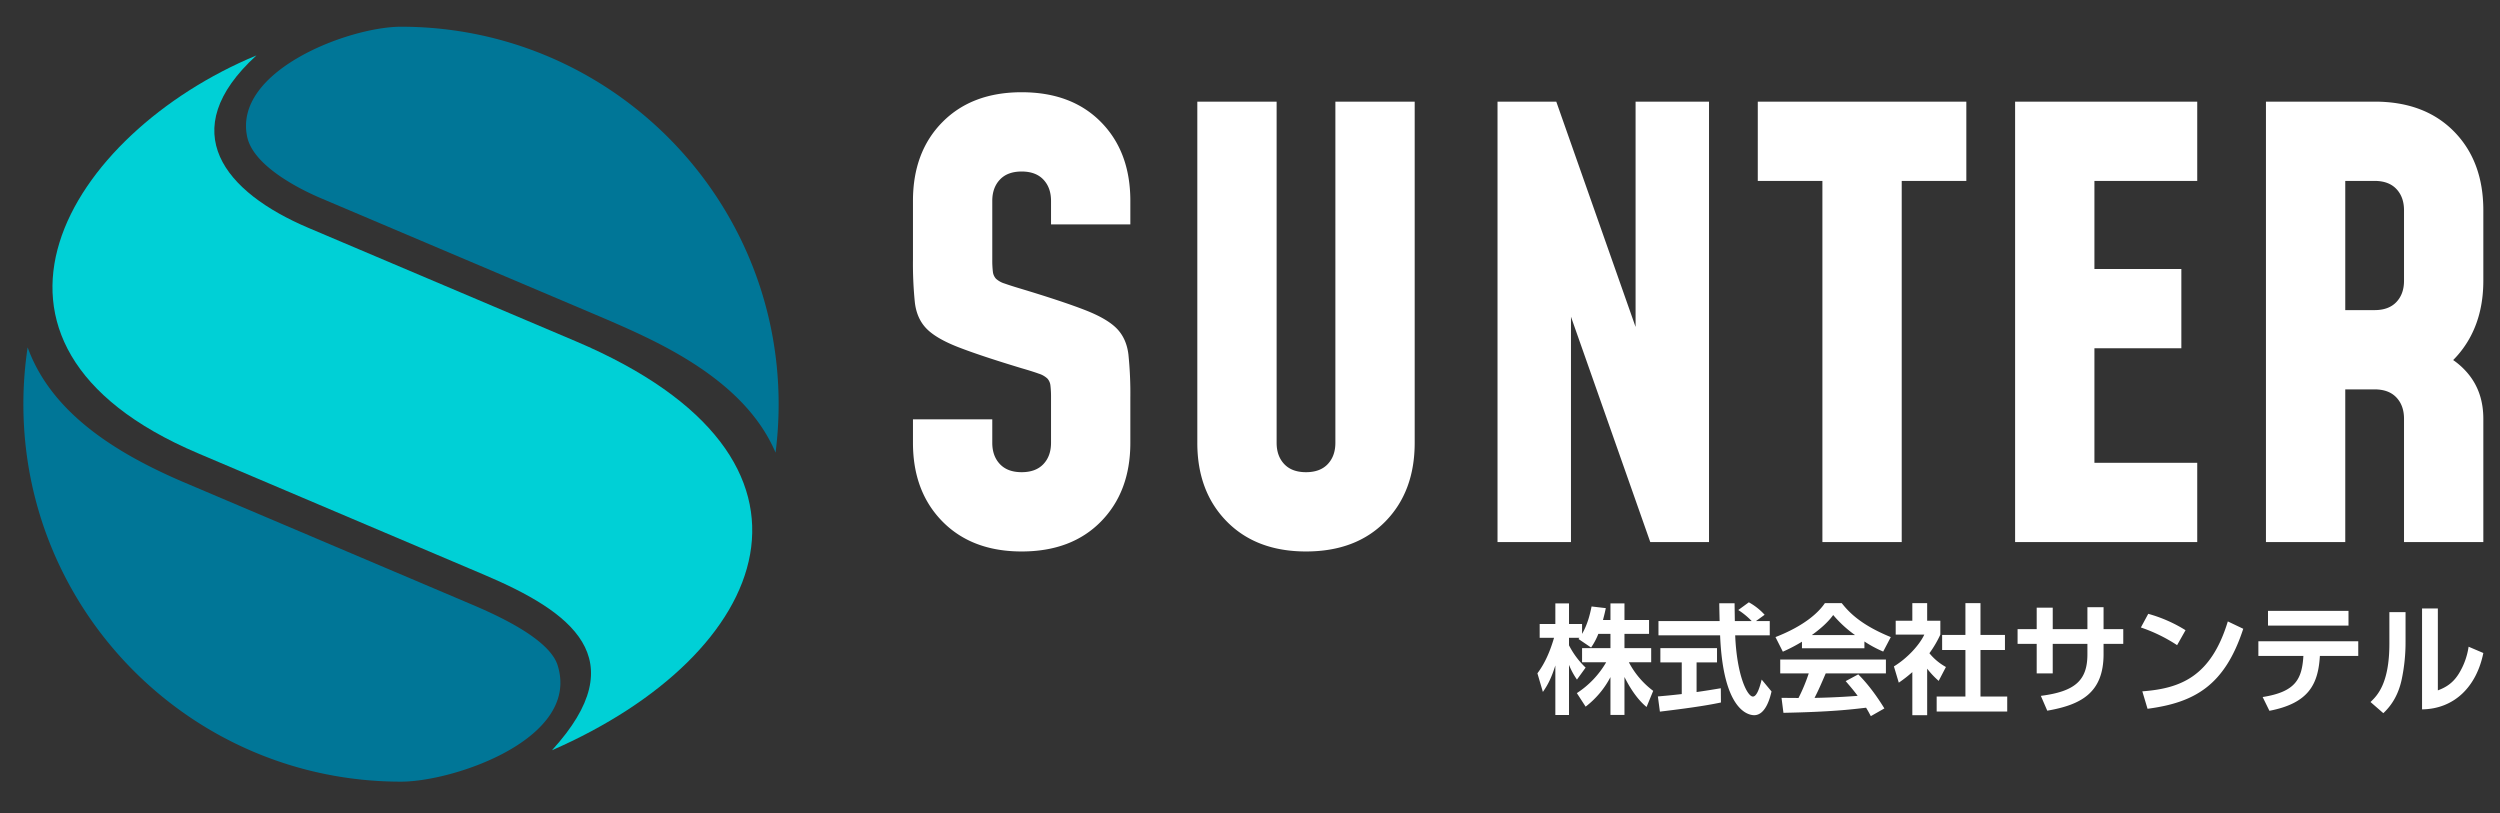
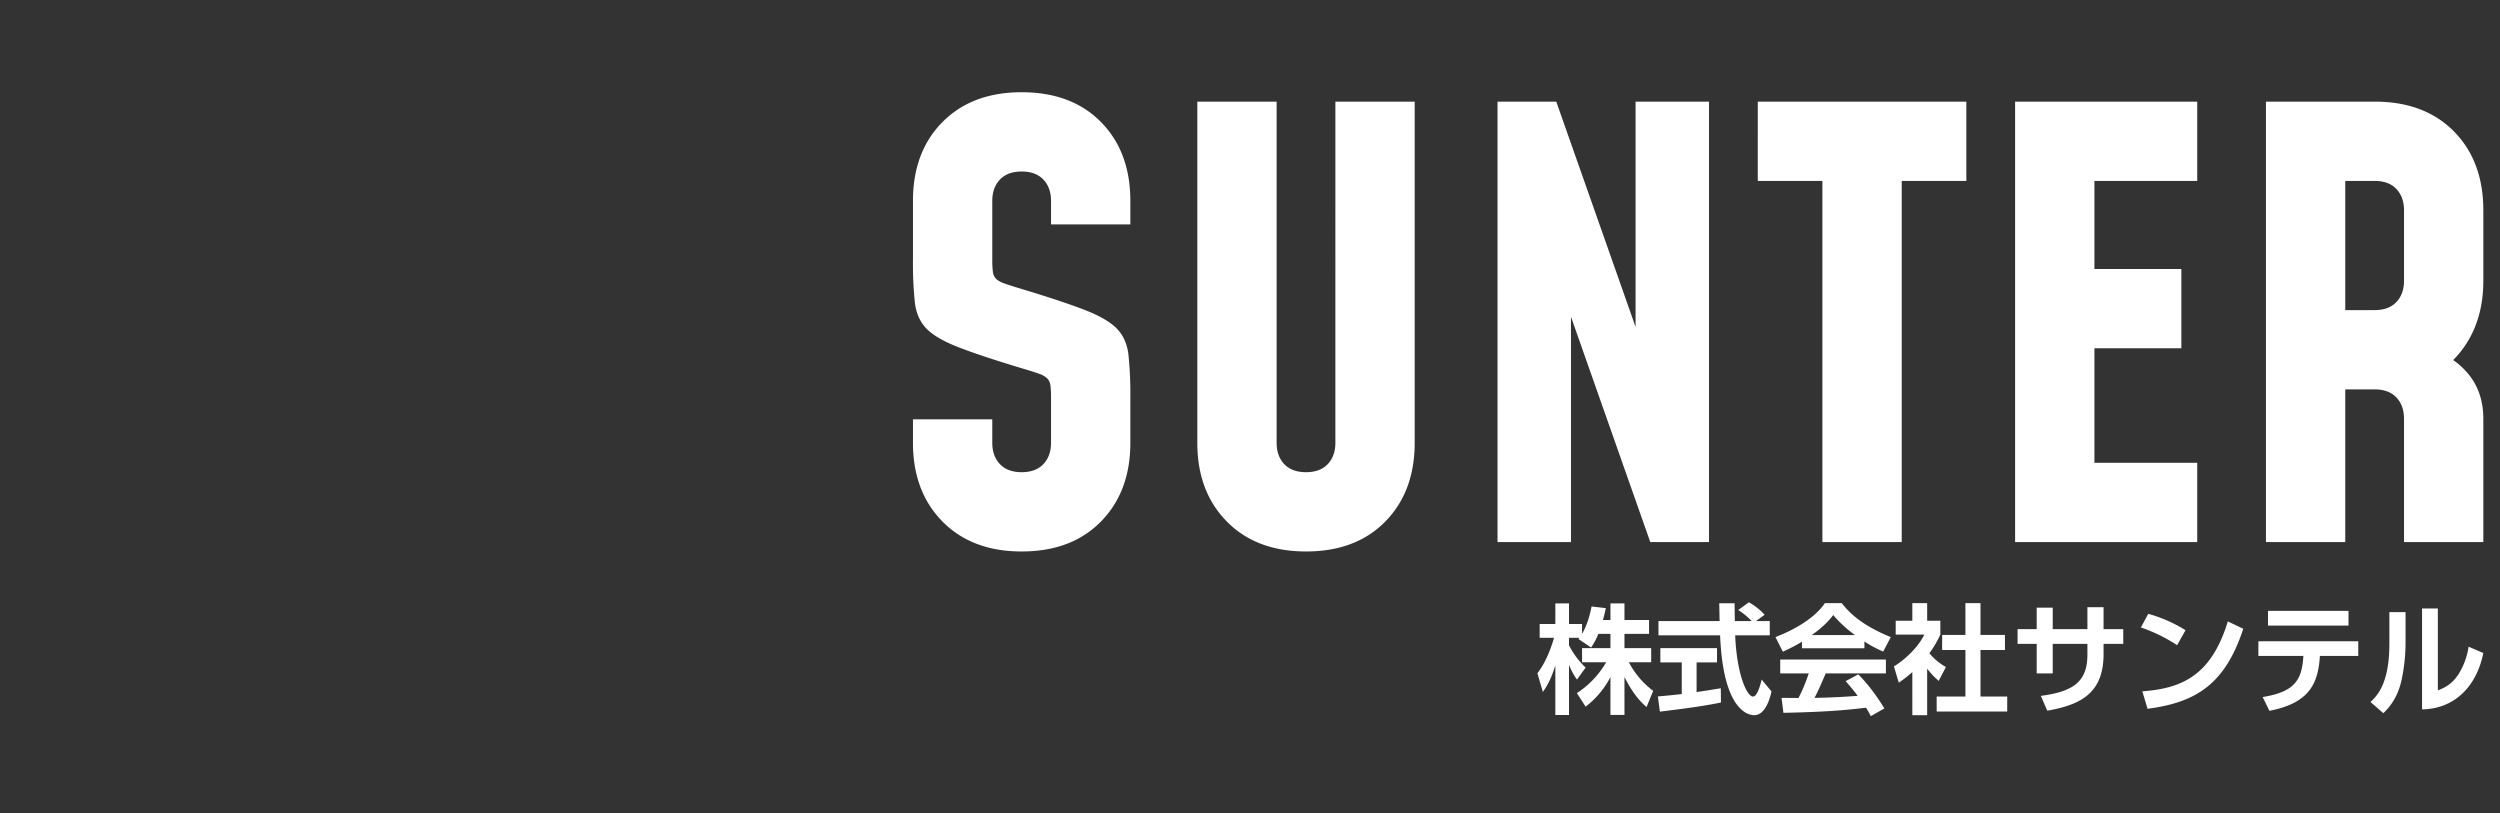
<svg xmlns="http://www.w3.org/2000/svg" id="グループ_1" data-name="グループ 1" width="1500" height="488" viewBox="0 0 1500 488">
  <rect x="0" y="0" width="1500" height="488" fill="#333333" stroke="none" />
  <defs>
    <style>
      .cls-1 {
        fill: #fff;
      }

      .cls-1, .cls-2, .cls-3 {
        fill-rule: evenodd;
      }

      .cls-2 {
        fill: #007697;
      }

      .cls-3 {
        fill: #00d0d6;
      }
    </style>
  </defs>
  <path id="company" class="cls-1" d="M1442.41,251.249q0-7.929-4.58-12.774t-13.05-4.844h-17.62v91.61h-47.59V60.981h65.21q29.97,0,47.59,17.881t17.63,47.3v42.282q0,18.675-7.41,32.945a59.433,59.433,0,0,1-10.69,14.645,44.338,44.338,0,0,1,9.72,9.138q8.37,10.748,8.38,26.074v73.992h-47.59V251.249Zm0-125.084q0-7.926-4.58-12.771t-13.05-4.847h-17.62v77.518h17.62q8.46,0,13.05-4.845t4.58-12.773V126.165ZM1409.1,366.514v8.832h-48.3v-8.832h48.3Zm5.85,27.064h-23.02c-1,16.81-6.56,28.346-30.28,32.905l-4.06-8.261c19.73-3.135,23.58-10.684,24.44-24.644h-27.01v-8.831h59.93v8.831Zm-126.43,31.693-3.13-10.469c23.15-1.709,41.25-8.973,51.3-41.95l9.26,4.417C1334.83,411.385,1316.66,421.569,1288.52,425.271Zm22.8-47.146-5.06,8.972a94.932,94.932,0,0,0-21.73-10.613l4.42-8.19A84.757,84.757,0,0,1,1311.32,378.125ZM1209.06,60.981h109.28v47.566h-61.69V161.4h52.16v47.567h-52.16v68.708h61.69v47.566H1209.06V60.981ZM1162,417.937h17.25v-27.92h-13.97v-9.045h13.97V361.886h9.04v19.086h14.68v9.045h-14.68v27.92h16.04v8.972H1162v-8.972Zm-20.97-92.7h-47.59V108.547h-38.77V60.981H1179.8v47.566h-38.77V325.241Zm-87.45,47.4h8.27v8.546h-20.74c1,24.429,7.34,36.751,10.62,36.751,2.56,0,4.27-6.2,5.27-10.187l5.91,7.123c-0.71,3.134-3.34,14.245-10.4,14.245-3.78,0-18.67-3.2-20.45-47.932H995.082V372.64h36.7c-0.07-1.994-.22-9.19-0.22-10.684h9.19c0,1.138.08,6.126,0.15,10.684h10.12a43.68,43.68,0,0,0-8.06-6.625l6.34-4.629a36.489,36.489,0,0,1,9.48,7.478Zm-111-182.595v135.2H898.513V60.981h35.251L981.35,196.17V60.981h44.06v264.26H990.164ZM783.6,330.878q-29.788,0-47.5-17.968T718.39,265.694V60.981h47.586V265.694q0,7.926,4.582,12.773t13.044,4.845q8.46,0,13.041-4.845t4.584-12.773V60.981h47.587V265.694q0,29.248-17.625,47.216T783.6,330.878Zm-170.61,0q-29.787,0-47.5-17.968T547.78,265.694V251.6h47.587v14.094q0,7.926,4.584,12.773t13.041,4.845q8.46,0,13.044-4.845t4.581-12.773V238.565a58.04,58.04,0,0,0-.351-7.224,7.428,7.428,0,0,0-1.851-4.229,13.459,13.459,0,0,0-5.112-2.905q-3.614-1.323-10.311-3.26-24.5-7.4-37.893-12.6t-19.21-11.185q-5.818-5.989-6.963-15.591a228.544,228.544,0,0,1-1.146-25.81V120.528q0-29.418,17.715-47.3t47.5-17.881q29.961,0,47.587,17.881t17.625,47.3v14.094H630.617V120.528q0-7.926-4.581-12.772t-13.044-4.846q-8.46,0-13.041,4.846t-4.584,12.772v35.235a57.36,57.36,0,0,0,.354,7.224,7.379,7.379,0,0,0,1.851,4.228,13.451,13.451,0,0,0,5.2,2.906q3.7,1.321,10.221,3.26,24.5,7.4,37.894,12.6T670.1,197.164q5.814,5.993,6.96,15.59a228.613,228.613,0,0,1,1.146,25.811v27.129q0,29.248-17.625,47.216T612.992,330.878Zm310.814,51.805v-8.264h9.406V362.027h8.193v12.392h7.838v5.912c3.278-5.626,4.775-11.823,5.7-16.451l8.552,1c-0.429,1.993-.785,3.631-1.712,7.122h4.49v-9.972h8.408V372h14.748v8.332H974.68v8.548h16.031v8.475H977.316a50.852,50.852,0,0,0,14.607,17.163l-3.99,9.687c-1.923-1.638-7.41-6.267-13.253-18.019v22.791h-8.408v-22.72a53.493,53.493,0,0,1-14.893,17.733l-5.272-8.119a54.65,54.65,0,0,0,17.6-18.516H949.243v-8.475h17.029v-8.548H959a39.938,39.938,0,0,1-4.345,8.189L947.1,383.4c0.286-.356.429-0.5,0.571-0.712h-6.27v4.485a49.359,49.359,0,0,0,9.974,13.389l-5.2,7.193a44.193,44.193,0,0,1-4.772-8.831v30.057h-8.193v-29.7c-2.424,7.622-4.49,11.61-7.482,15.883l-3.278-11.181c4.773-6.34,7.765-13.745,9.975-21.294h-8.621Zm85.244,14.742H996.221v-8.546h33.989v8.546h-12.26v17.8c6.06-.853,10.69-1.638,14.54-2.28l0.07,8.549c-9.98,2.135-23.58,3.917-36.624,5.485l-1.21-9.117c4.131-.358,8.124-0.714,14.324-1.426V397.425Zm96-35.539c3.85,4.841,10.83,12.819,29.43,20.367l-4.56,8.69a69.345,69.345,0,0,1-11.27-6.054v4.061h-37.47v-3.918a98.569,98.569,0,0,1-11.47,5.982l-4.42-8.761c17.31-6.766,25.79-14.671,29.64-20.367h10.12Zm7.98,19.156a70.507,70.507,0,0,1-13.11-12.034c-3.42,4.77-8.48,8.9-12.83,12.034h25.94Zm18.52,23.006h-36.12c-2.71,6.34-4.49,10.4-6.7,14.671,2.28,0,14.18-.285,25.87-1.211-1.57-2.136-3.42-4.485-7.2-8.831l7.55-4.059c8.12,8.049,14.18,18.018,15.68,20.441l-8.13,4.629c-0.78-1.424-1.28-2.494-2.85-5.058-9.19,1.07-20.8,2.494-49.59,3.064l-1.14-8.975c0.93,0,8.55.071,10.19,0.071a105.321,105.321,0,0,0,6.13-14.742h-17.1v-8.332h63.41v8.332Zm5.87-23.289v-8.334h9.98V361.886h8.9v10.539h7.91v8.334a65.312,65.312,0,0,1-6.56,11.181,33.938,33.938,0,0,0,9.91,8.261l-4.35,8.334a50.416,50.416,0,0,1-6.91-7.337v27.92h-8.9V403.265a78.251,78.251,0,0,1-8.13,6.338l-2.92-9.758c8.05-4.914,15.32-12.819,18.24-19.086h-17.17Zm84.6-16.168h9.62v12.892h20.81V364.306h9.69v13.177h11.82v8.831h-11.82v6.2c0,23.359-13.75,30.41-33.78,33.9l-3.85-8.9c20.46-2.635,27.94-9.187,27.94-24.927v-6.267h-20.81v17.734h-9.62V386.314h-11.47v-8.831h11.47V364.591Zm211.61,2.706h9.7v17.521a107.577,107.577,0,0,1-2.28,22.72c-1.78,8.4-5.42,15.1-11.05,20.368l-7.69-6.693c3.92-3.776,11.32-10.9,11.32-34.971V367.3Zm29.08,46.935c4.27-1.638,8.83-3.917,12.68-10.184a42.311,42.311,0,0,0,5.77-16.025L1490,391.8c-3.99,19.8-17.04,33.545-36.77,33.828V365.088h9.48v49.144Z" />
-   <path id="blue2" class="cls-2" d="M240.606,16.037c125.133,0,226.574,101.4,226.574,226.48a228.509,228.509,0,0,1-1.848,29.054c-12.887-30.309-41.842-51.662-75.713-68.258-12.017-5.889-24.327-11.12-36.643-16.344q-80.2-34.014-160.4-68.034c-14.294-6.062-40.645-19.851-44.261-36.8C139.838,42.375,209.487,16.037,240.606,16.037Zm0,452.957c-125.135,0-226.577-101.4-226.577-226.477a228.123,228.123,0,0,1,2.558-34.107c13.984,38.635,51.58,63.053,94.547,81.292q85.75,36.4,171.5,72.8c14.243,6.046,46.766,20.382,51.914,36.588C348.527,443.085,272.453,468.994,240.606,468.994Z" />
-   <path id="blue1" class="cls-3" d="M153.887,33.233c-49.78,45.457-18.992,82.22,31.142,103.481l160.4,68.034C512.311,275.522,462.344,392.9,331.188,450.153c50.449-55.257,11.306-83.229-41-105.427l-171.5-72.8c-155.238-65.889-77.768-191.868,35.2-238.691" />
</svg>